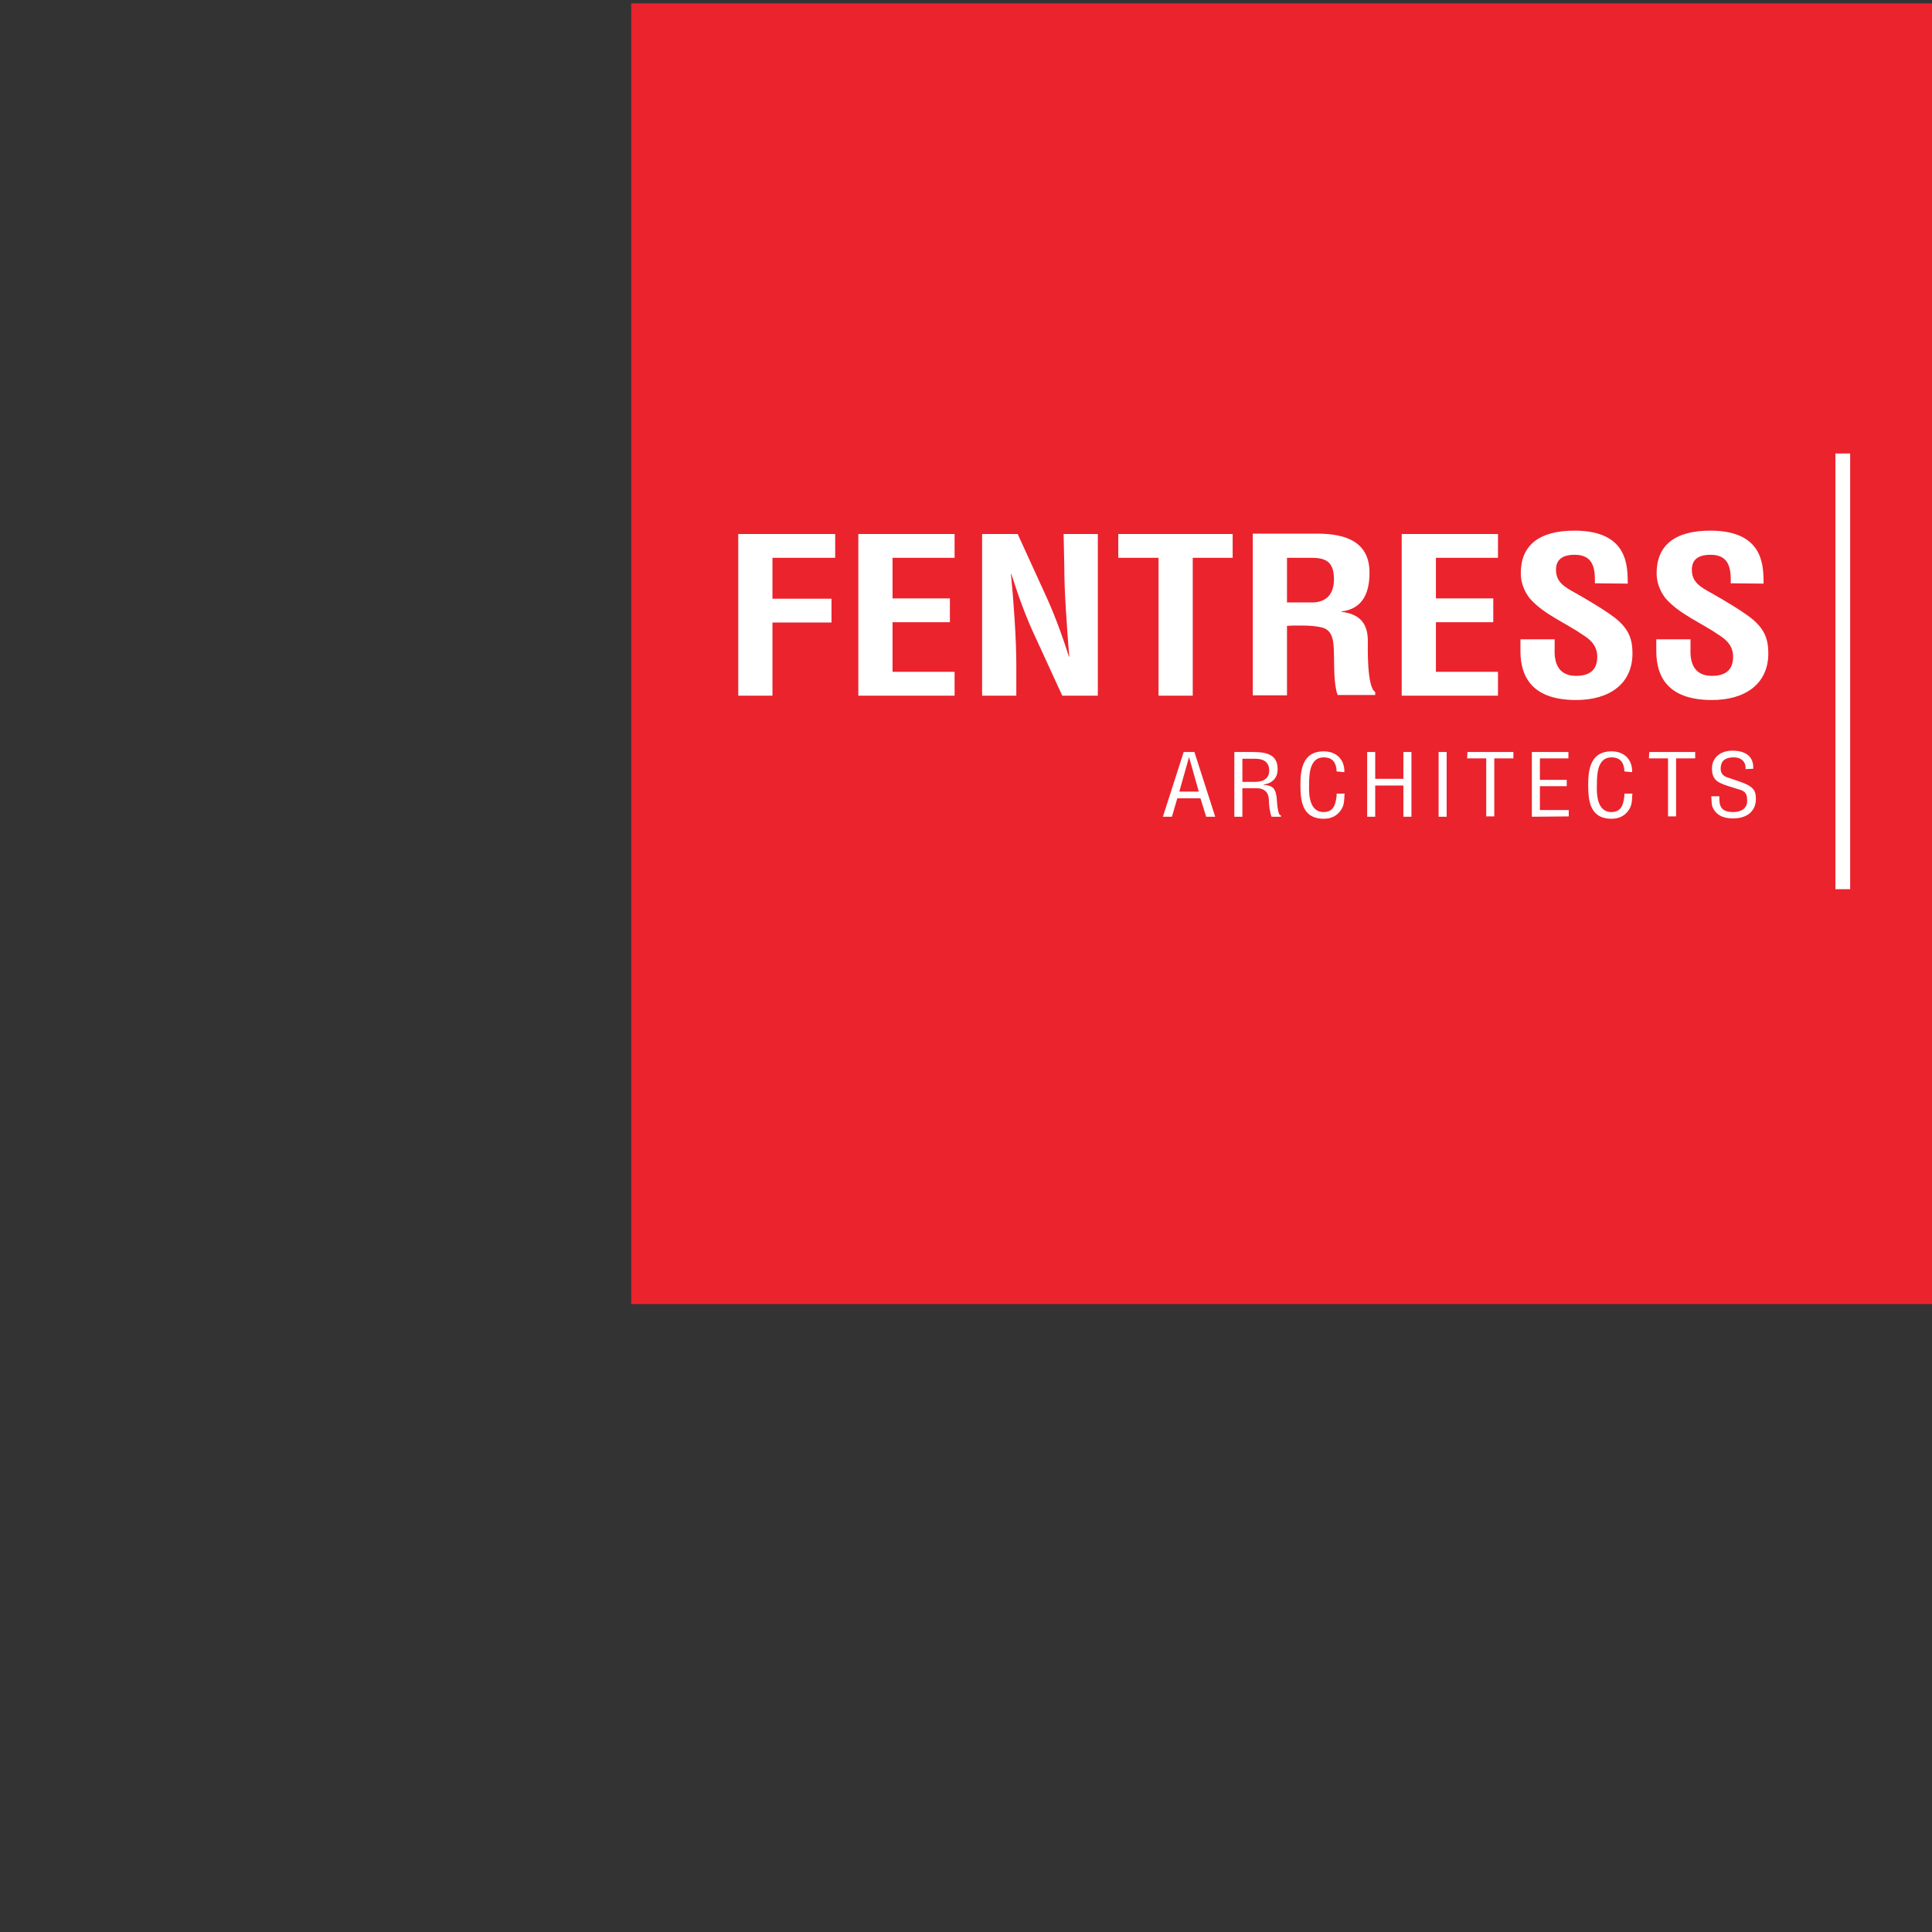
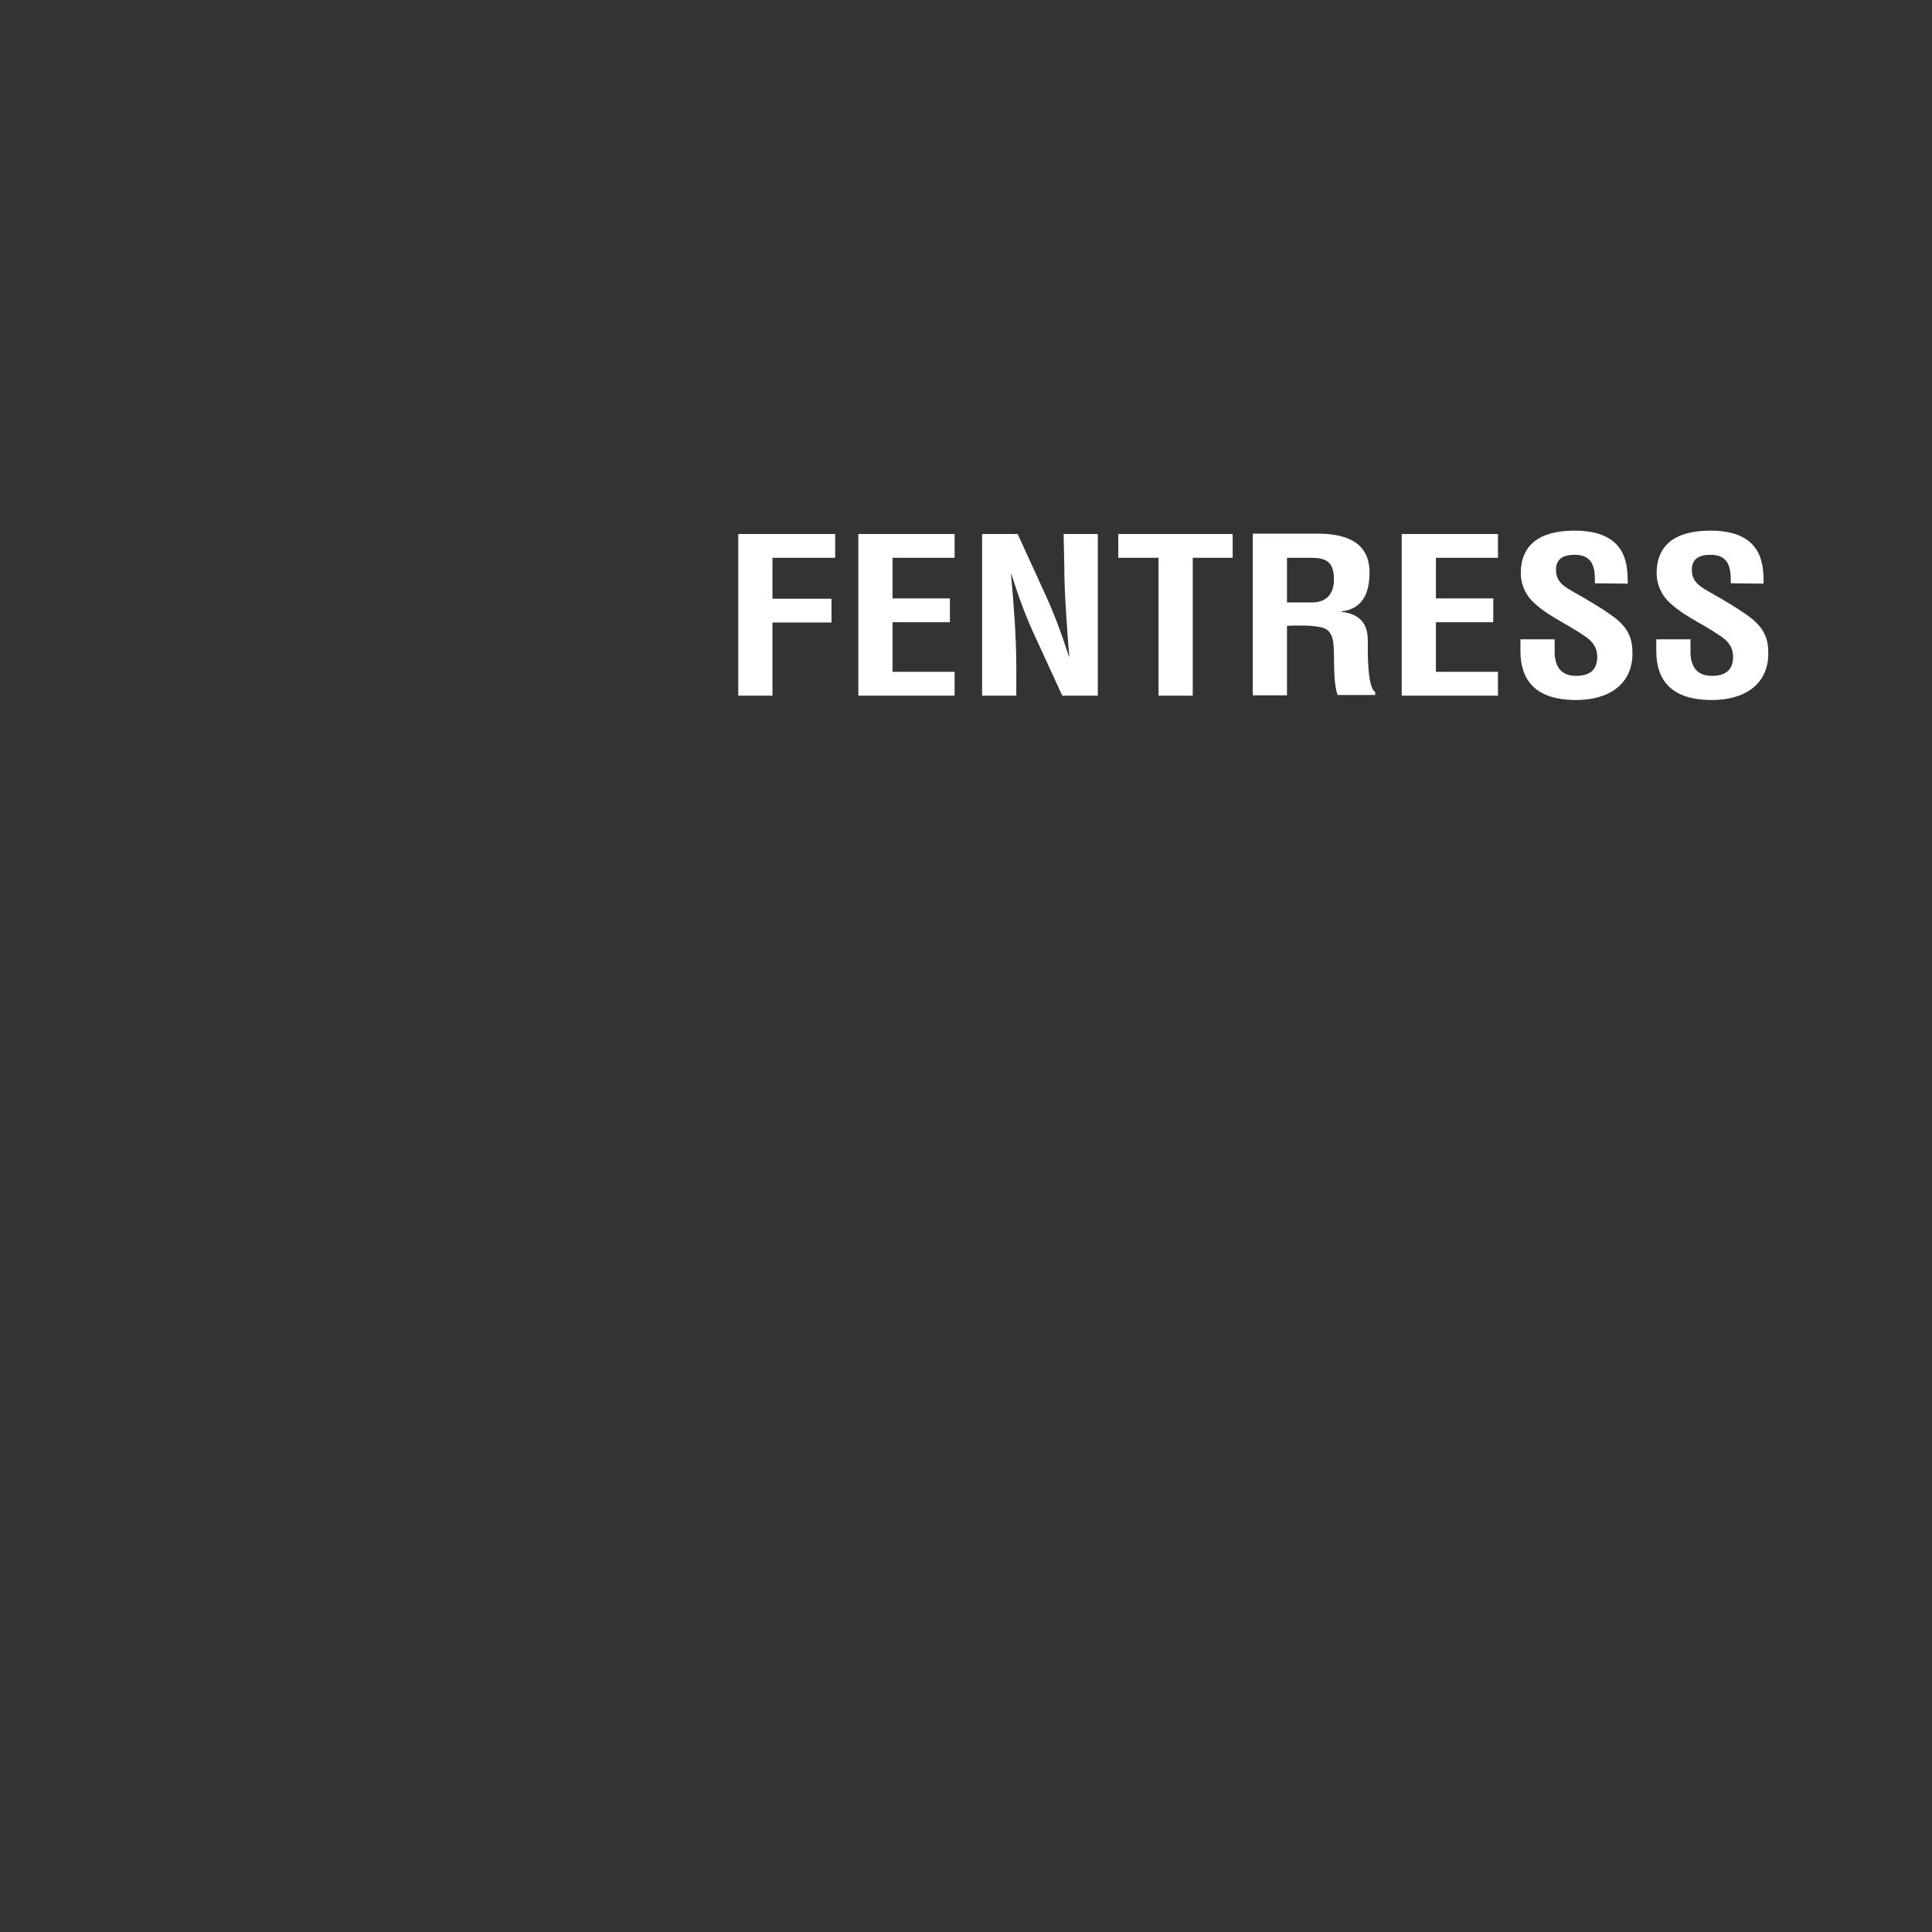
<svg xmlns="http://www.w3.org/2000/svg" xmlns:xlink="http://www.w3.org/1999/xlink" version="1.1" id="Layer_1" x="0px" y="0px" viewBox="0 0 576 576" style="enable-background:new 0 0 576 576;" xml:space="preserve">
  <rect x="0" y="0" width="576" height="576" fill="#333333" stroke="none" />
  <style type="text/css">
	.st0{fill:#3F3D3D;}
	.st1{fill:#FFFFFF;}
	.st2{clip-path:url(#SVGID_00000123420836972904857190000007578554110099023265_);}
	.st3{clip-path:url(#SVGID_00000127757843370667862760000017851429120278291867_);}
	.st4{fill:#231F20;}
	.st5{fill:#ED1C24;}
	.st6{fill:#6D6D6D;}
	.st7{fill:#EB232D;}
</style>
  <g>
    <defs>
-       <rect id="SVGID_00000065053052726700704470000011730067128520403855_" x="-769.4" y="381.3" width="553.2" height="421" />
-     </defs>
+       </defs>
    <clipPath id="SVGID_00000088114082966904972330000002971735904671058578_">
      <use xlink:href="#SVGID_00000065053052726700704470000011730067128520403855_" style="overflow:visible;" />
    </clipPath>
  </g>
-   <path class="st7" d="M188.2,1H576v387.8H188.2V1z" />
-   <path class="st1" d="M547.2,135.2h4.4v129.9h-4.4V135.2z" />
  <path class="st1" d="M220.1,207.4v-48.2h28.9v7.1h-18.7v12.2h17.6v7.1h-17.6v21.8L220.1,207.4L220.1,207.4z M255.9,207.4v-48.2h28.7  v7.1h-18.5v12.1h17.1v7.1h-17.1v14.8h18.5v7.1C284.7,207.4,255.9,207.4,255.9,207.4z M317.1,159.2h10.2v48.2h-10.6l-7.9-17.2  c-2.7-5.7-4.9-11.6-7.3-19.1h-0.1c0.4,4,0.8,8.9,1.1,13.7c0.3,4.8,0.5,9.6,0.5,13.5v9.1h-10.2v-48.2h10.6l8,17.5  c2.6,5.6,4.8,11.3,7.3,19.1h0.1c-0.4-4.4-0.7-9.1-1-13.7c-0.3-4.6-0.5-9.3-0.5-13.6L317.1,159.2L317.1,159.2L317.1,159.2z   M333.5,159.2h34v7.1h-11.9v41.1h-10.2v-41.1h-12V159.2L333.5,159.2L333.5,159.2z M383.7,186.6v20.7h-10.2v-48.2h19.3  c8.8,0,15.5,2.7,15.5,11.6c0,5.3-1.5,10.8-8.4,11.6v0.1c6.1,0.7,7.9,4.1,7.9,8.7c0,2-0.3,13.8,2.2,15.2v0.9h-11.2  c-1.2-3.1-1-9-1.1-12.2c-0.1-3,0-7-3.5-7.9c-2.8-0.7-5.8-0.6-8.7-0.6L383.7,186.6L383.7,186.6z M383.7,179.6h8c3.4-0.2,6-2.1,6-6.9  c0-5.4-2.6-6.3-6.4-6.4h-7.6V179.6L383.7,179.6L383.7,179.6z M417.9,207.4v-48.2h28.7v7.1h-18.5v12.1h17.1v7.1h-17.1v14.8h18.5v7.1  H417.9z M475.5,173.9c0.1-4.3-0.4-8.5-6-8.5c-3.4,0-5.6,1.2-5.6,4.5c0,3.7,2.6,5.1,5.8,6.9c3.4,1.9,9.5,5.5,12.4,7.9  c3.5,3,4.6,5.9,4.6,10.1c0,9.1-6.9,13.9-16.8,13.9c-12.2,0-16.6-6-16.6-14.6v-3.5h10.2v2.8c-0.2,4.7,1.4,8.1,6.4,8.1  c4.3,0,6.3-2,6.3-5.7c0-2.8-1.5-4.8-4.1-6.4c-5.3-3.7-12-6.3-16.1-11.1c-1.7-2.2-2.6-4.8-2.6-7.4c0-8.2,5.3-12.7,16-12.7  c16.3,0,15.8,11,15.9,15.8L475.5,173.9L475.5,173.9z M516,173.9c0.1-4.3-0.4-8.5-6-8.5c-3.4,0-5.6,1.2-5.6,4.5  c0,3.7,2.6,5.1,5.8,6.9c3.4,1.9,9.5,5.5,12.4,7.9c3.5,3,4.6,5.9,4.6,10.1c0,9.1-6.9,13.9-16.8,13.9c-12.2,0-16.6-6-16.6-14.6v-3.5  H504v2.8c-0.2,4.7,1.4,8.1,6.4,8.1c4.3,0,6.3-2,6.3-5.7c0-2.8-1.5-4.8-4.1-6.4c-5.3-3.7-12-6.3-16.1-11.1c-1.7-2.2-2.6-4.8-2.6-7.4  c0-8.2,5.3-12.7,16-12.7c16.3,0,15.8,11,15.9,15.8L516,173.9L516,173.9z" />
-   <path class="st1" d="M352.9,224.2h3.2l6.2,19.3h-2.7l-1.7-5.5H351l-1.6,5.5h-2.7L352.9,224.2L352.9,224.2L352.9,224.2z M354.5,225.7  L354.5,225.7l-2.9,10.3h5.8L354.5,225.7L354.5,225.7L354.5,225.7z M370.4,243.5H368v-19.3h5.6c4.6,0,7.5,1.1,7.3,5.5  c-0.1,2.3-1.7,3.9-4.2,4.2v0.1c2.8,0.2,3.5,1,3.9,3.6c0.1,1.4,0.2,2.9,0.5,4.3c0.1,0.4,0.3,1.2,0.8,1.2v0.4h-2.8  c-0.5-1.2-0.8-3.6-0.8-4.9c0-1.9-0.9-3.6-3.7-3.6h-4.2V243.5L370.4,243.5z M370.4,233.1h3.8c1.1,0,4.3-0.2,4.2-3.5  c-0.1-3.3-3-3.4-4.6-3.4h-3.4L370.4,233.1L370.4,233.1L370.4,233.1z M398.5,230c-0.1-2.3-0.9-4.2-3.9-4.2c-4.2,0-4.3,5.3-4.3,7.8  c-0.1,2.6-0.2,8.5,4.3,8.5c2.9,0,3.5-2.1,3.8-4.2c0.1-0.4,0.1-0.9,0.1-1.3h2.4c-0.1,0.4-0.1,0.8-0.1,1.2c-0.1,1.6-0.2,2.7-1.3,4.1  c-1.1,1.4-2.7,2.2-4.8,2.2c-6.7,0-7-5.7-7-10.3c0-4.3,0.7-9.8,6.9-9.8c4.1,0,6.3,2.7,6.2,6.2L398.5,230L398.5,230L398.5,230z   M407.6,243.5v-19.3h2.4v8h8.4v-8h2.4v19.3h-2.4v-9.3h-8.4v9.3H407.6z M428.9,243.5v-19.3h2.4v19.3H428.9z M437.5,224.2h13.7v1.9  h-5.7v17.3h-2.4v-17.3h-5.7L437.5,224.2L437.5,224.2L437.5,224.2z M456.7,243.5v-19.3h10.9v1.9h-8.5v6.4h8v1.9h-8v7.1h8.6v1.9  L456.7,243.5L456.7,243.5z M484.3,230c-0.1-2.3-0.9-4.2-3.9-4.2c-4.2,0-4.3,5.3-4.3,7.8c-0.1,2.6-0.2,8.5,4.3,8.5  c2.9,0,3.5-2.1,3.8-4.2c0.1-0.4,0.1-0.9,0.1-1.3h2.4c-0.1,0.4-0.1,0.8-0.1,1.2c-0.1,1.6-0.2,2.7-1.3,4.1c-1.1,1.4-2.7,2.2-4.8,2.2  c-6.7,0-7-5.7-7-10.3c0-4.3,0.7-9.8,6.9-9.8c4.1,0,6.3,2.7,6.2,6.2L484.3,230L484.3,230L484.3,230z M491.7,224.2h13.7v1.9h-5.7v17.3  h-2.4v-17.3h-5.7L491.7,224.2L491.7,224.2L491.7,224.2z M520.4,229.3c0.2-2-1.1-3.5-3.5-3.5c-3.5,0-3.9,2-3.9,3.4  c0,1.3,0.7,2.2,2.1,2.6c1.2,0.4,2.3,0.8,3.5,1.2c4.1,1.4,4.9,2.6,4.9,5.2c0,3.6-2.6,5.8-6.8,5.8c-2.2,0-4.7-0.5-6-3.1  c-0.5-0.9-0.4-2.5-0.5-3.5h2.4c-0.1,2.9,0.5,4.7,4.1,4.7c2.5,0,4.2-1.1,4.2-3.4c0-2.9-1.3-3-3.6-3.7c-1.2-0.4-3.1-0.9-4.3-1.5  c-2.1-0.9-2.6-2.5-2.6-4.4c0-3.2,2.5-5.3,6.1-5.3c4,0,6.4,1.8,6.2,5.4L520.4,229.3L520.4,229.3L520.4,229.3z" />
</svg>